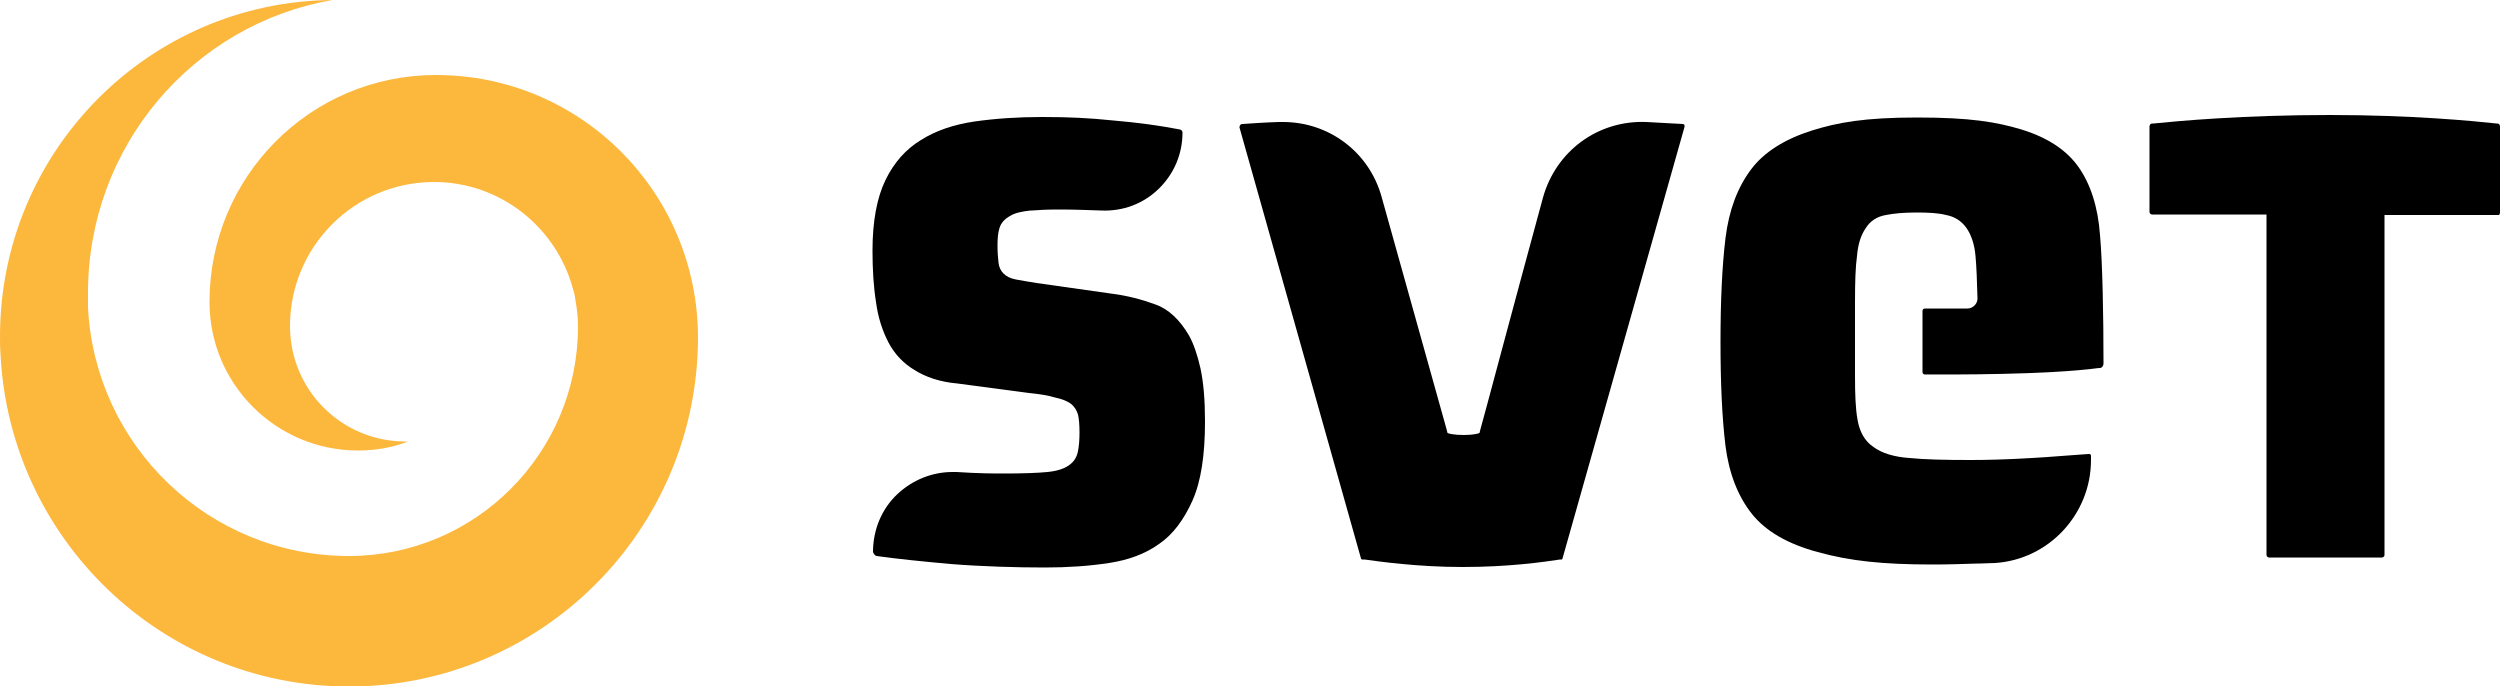
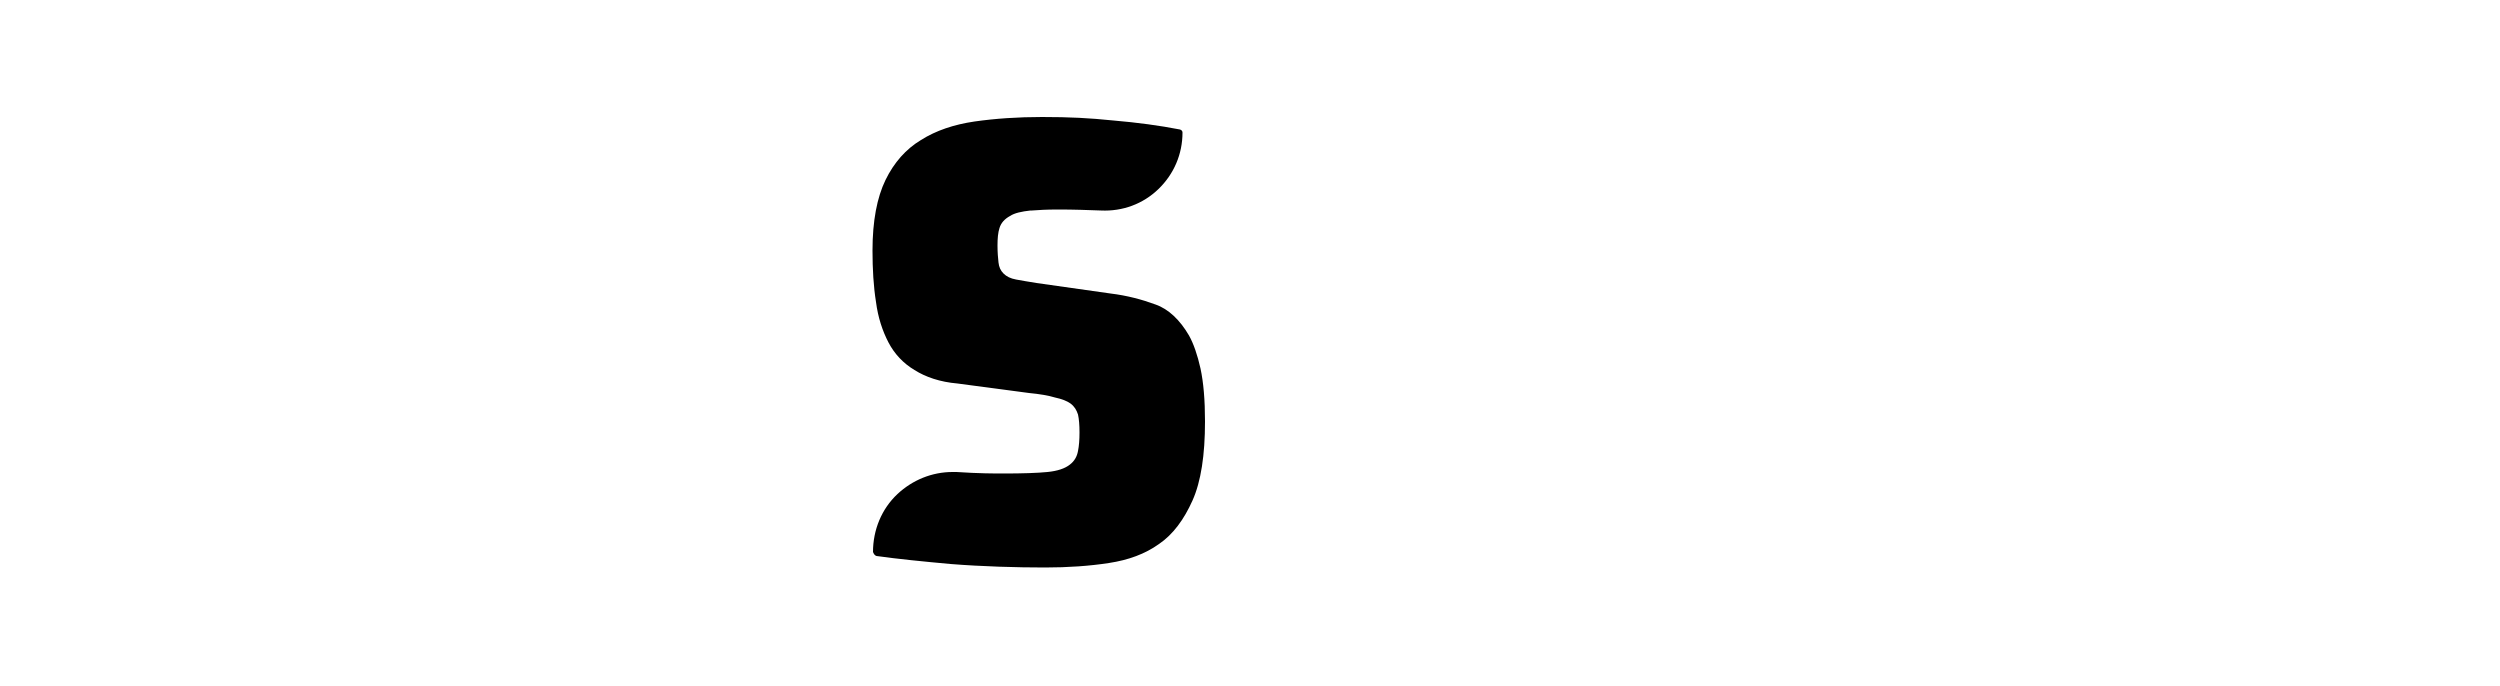
<svg xmlns="http://www.w3.org/2000/svg" version="1.1" id="Layer_1" x="0px" y="0px" width="500px" height="137.2px" viewBox="0 0 500 137.2" style="enable-background:new 0 0 500 137.2;" xml:space="preserve">
  <style type="text/css">
	.st0{fill:#FCB73D;}
</style>
  <g>
    <g>
      <g>
        <g>
-           <path class="st0" d="M87.2,15c-25.1,0-45.3,20.3-45.3,45.4c0,16.4,13.3,29.7,29.7,29.7c3.6,0,6.9-0.6,10-1.8c-0.1,0-0.3,0-0.5,0      C68.3,88.3,58,78,58,65.2c0-15.9,12.9-28.8,28.8-28.8c13.3,0,24.5,9.1,27.8,21.4c0,0.1,0,0.2,0.1,0.3c0.2,0.7,0.3,1.3,0.4,2      c0.3,1.7,0.5,3.4,0.5,5.2l0,0c0,25.3-20.5,45.9-45.8,45.9c-28,0-50.8-22-52.2-49.7c0-0.9,0-1.8,0-2.7C17.5,29.2,38.7,4.8,66.5,0      C29.7,0.3,0,30.3,0,67.3c0,1.1,0,2.3,0.1,3.5c1.8,37,32.3,66.5,69.7,66.5c38.5,0,69.8-31.3,69.8-69.9      C139.5,38.4,116.1,15,87.2,15z" />
-         </g>
+           </g>
      </g>
    </g>
    <g>
      <g>
-         <path d="M248,25.1c-0.1,0.1-0.1,0.3-0.1,0.4l24.3,86.2c0,0.1,0.1,0.1,0.2,0.2l0.5,0c2.9,0.4,10.6,1.5,19.6,1.5     c9.3,0,16.2-1,19.5-1.5l0.3,0c0.1,0,0.2-0.1,0.2-0.2l24.4-86.3c0-0.1,0-0.3,0-0.4c-0.1-0.1-0.2-0.2-0.3-0.2     c-1.6-0.1-4.1-0.2-7.3-0.4c-9.7-0.4-18.1,5.8-20.7,15.1c-5.3,19.4-12.4,46.1-12.5,46.3l-0.2,0.8l-0.3,0.1c0,0-1,0.3-2.8,0.3     c-2.1,0-3-0.3-3-0.3l-0.3-0.1l-0.2-0.8c0,0-7.4-26.4-13-46.5c-2.5-8.9-10.5-14.9-19.7-14.9c-0.3,0-0.6,0-0.9,0     c-3.1,0.1-5.6,0.3-7.2,0.4C248.2,24.8,248.1,24.9,248,25.1z" />
-         <path d="M420.7,72.7c0-9.8-0.2-20.1-0.7-25.7c-0.4-5.6-1.9-10.2-4.3-13.6c-2.4-3.4-6.2-5.9-11.4-7.5c-5-1.5-10.2-2.4-20.9-2.4     c-10.5,0-15.9,1-21,2.6c-5.4,1.7-9.6,4.3-12.2,7.8c-2.7,3.6-4.4,8.1-5.1,13.7c-0.7,5.8-1,12.8-1,20.8c0,8.1,0.3,15.1,1,20.8     c0.7,5.5,2.5,10.1,5.3,13.6c2.8,3.5,7.2,6,13.1,7.6c6.5,1.8,13,2.5,23.1,2.5c3,0,6-0.1,9.2-0.2h0.3c1,0,1.9-0.1,2.9-0.1     c10.8-0.7,19.2-9.8,19.2-20.6v-0.8c0-0.1,0-0.2-0.1-0.3c-0.1-0.1-0.2-0.1-0.4-0.1l-1.4,0.1c-3.2,0.2-6.2,0.5-9.9,0.7     c-5,0.3-9.1,0.4-12.3,0.4c-5.2,0-9.3-0.1-12.2-0.4c-3.1-0.2-5.6-1-7.2-2.2c-1.8-1.2-2.8-3.1-3.2-5.5c-0.4-2.2-0.5-5.1-0.5-8.8     V60.3c0-3.9,0.1-7,0.4-9.1c0.2-2.4,0.8-4.2,1.7-5.5c0.9-1.5,2.3-2.4,4.1-2.7c1.5-0.3,3.5-0.5,6.1-0.5c2.4,0,4.4,0.1,5.9,0.5     c1.7,0.3,3.1,1.2,4.1,2.6c0.9,1.3,1.6,3.2,1.8,5.6c0.2,2.1,0.3,5,0.4,8.5c0,0.5-0.2,1-0.6,1.4c-0.4,0.4-0.9,0.6-1.4,0.6H385     c-0.3,0-0.5,0.2-0.5,0.5v12.2c0,0.3,0.2,0.5,0.5,0.5c5.5,0,24.3,0.1,34.8-1.3C420.3,73.7,420.7,73.2,420.7,72.7z" />
-         <path d="M500,42.5V25.3c0-0.3-0.2-0.6-0.5-0.6l-0.2,0c-4.6-0.5-17-1.7-33.3-1.7c-17.4,0-30.4,1.2-35.3,1.7l-0.3,0     c-0.3,0-0.5,0.3-0.5,0.6v17.1c0,0.2,0.2,0.5,0.5,0.5h22.9V111c0,0.2,0.2,0.5,0.5,0.5h22.6c0.2,0,0.5-0.2,0.5-0.5V43h22.9     C499.8,43,500,42.8,500,42.5z" />
        <path d="M175.3,111.2c4.3,0.6,9.3,1.1,14.8,1.6c6.3,0.5,13.2,0.7,18.9,0.7c4.6,0,8.9-0.3,12.8-0.9c3.9-0.6,7.2-1.8,10-3.8     c2.8-1.9,5-4.9,6.7-8.7c1.7-3.8,2.5-9.1,2.5-15.8c0-4.3-0.3-7.8-0.9-10.6c-0.6-2.7-1.4-5-2.3-6.6c-1.8-3.1-4.1-5.3-6.7-6.2     c-2.7-1-5.7-1.8-9-2.2l-14.8-2.1c-1.8-0.3-3.1-0.5-4.1-0.7c-1.1-0.2-1.9-0.6-2.5-1.2c-0.6-0.6-0.9-1.3-1-2.2     c-0.1-0.9-0.2-2-0.2-3.4c0-1.4,0.1-2.6,0.4-3.5c0.3-1,1-1.8,2.1-2.4c0.9-0.6,2.3-0.9,4.1-1.1l0.3,0c1.6-0.1,2.5-0.2,5.4-0.2     c2.8,0,5.7,0.1,8.4,0.2c4.3,0.2,8.4-1.3,11.5-4.3c3.1-3,4.8-7,4.8-11.3c0-0.3-0.2-0.5-0.5-0.6c-4.1-0.8-8.6-1.4-13.3-1.8     c-4.9-0.5-8.7-0.7-14.3-0.7c-4.8,0-9.3,0.3-13.5,0.9c-4.1,0.6-7.7,1.8-10.7,3.7c-3,1.8-5.4,4.5-7.1,8c-1.7,3.5-2.6,8.2-2.6,14.1     c0,3.7,0.2,7.2,0.7,10.3c0.4,3.1,1.3,5.8,2.5,8.1c1.2,2.3,3,4.2,5.2,5.5c2.2,1.4,5.1,2.4,8.6,2.7l14.3,1.9     c2.1,0.2,3.9,0.5,5.2,0.9c1.4,0.3,2.4,0.7,3.1,1.2c0.8,0.6,1.2,1.3,1.5,2.2c0.2,0.9,0.3,2.1,0.3,3.6c0,1.5-0.1,2.7-0.3,3.7     c-0.2,1.1-0.7,2-1.6,2.7c-1,0.8-2.5,1.3-4.5,1.5c-2,0.2-5,0.3-8.8,0.3c-1.8,0-4.9,0-9.4-0.3c-0.3,0-0.5,0-0.8,0     c-4.1,0-8,1.6-11,4.4c-3.2,3-4.9,7.2-4.9,11.6C174.8,110.9,175,111.1,175.3,111.2z" />
      </g>
    </g>
  </g>
</svg>